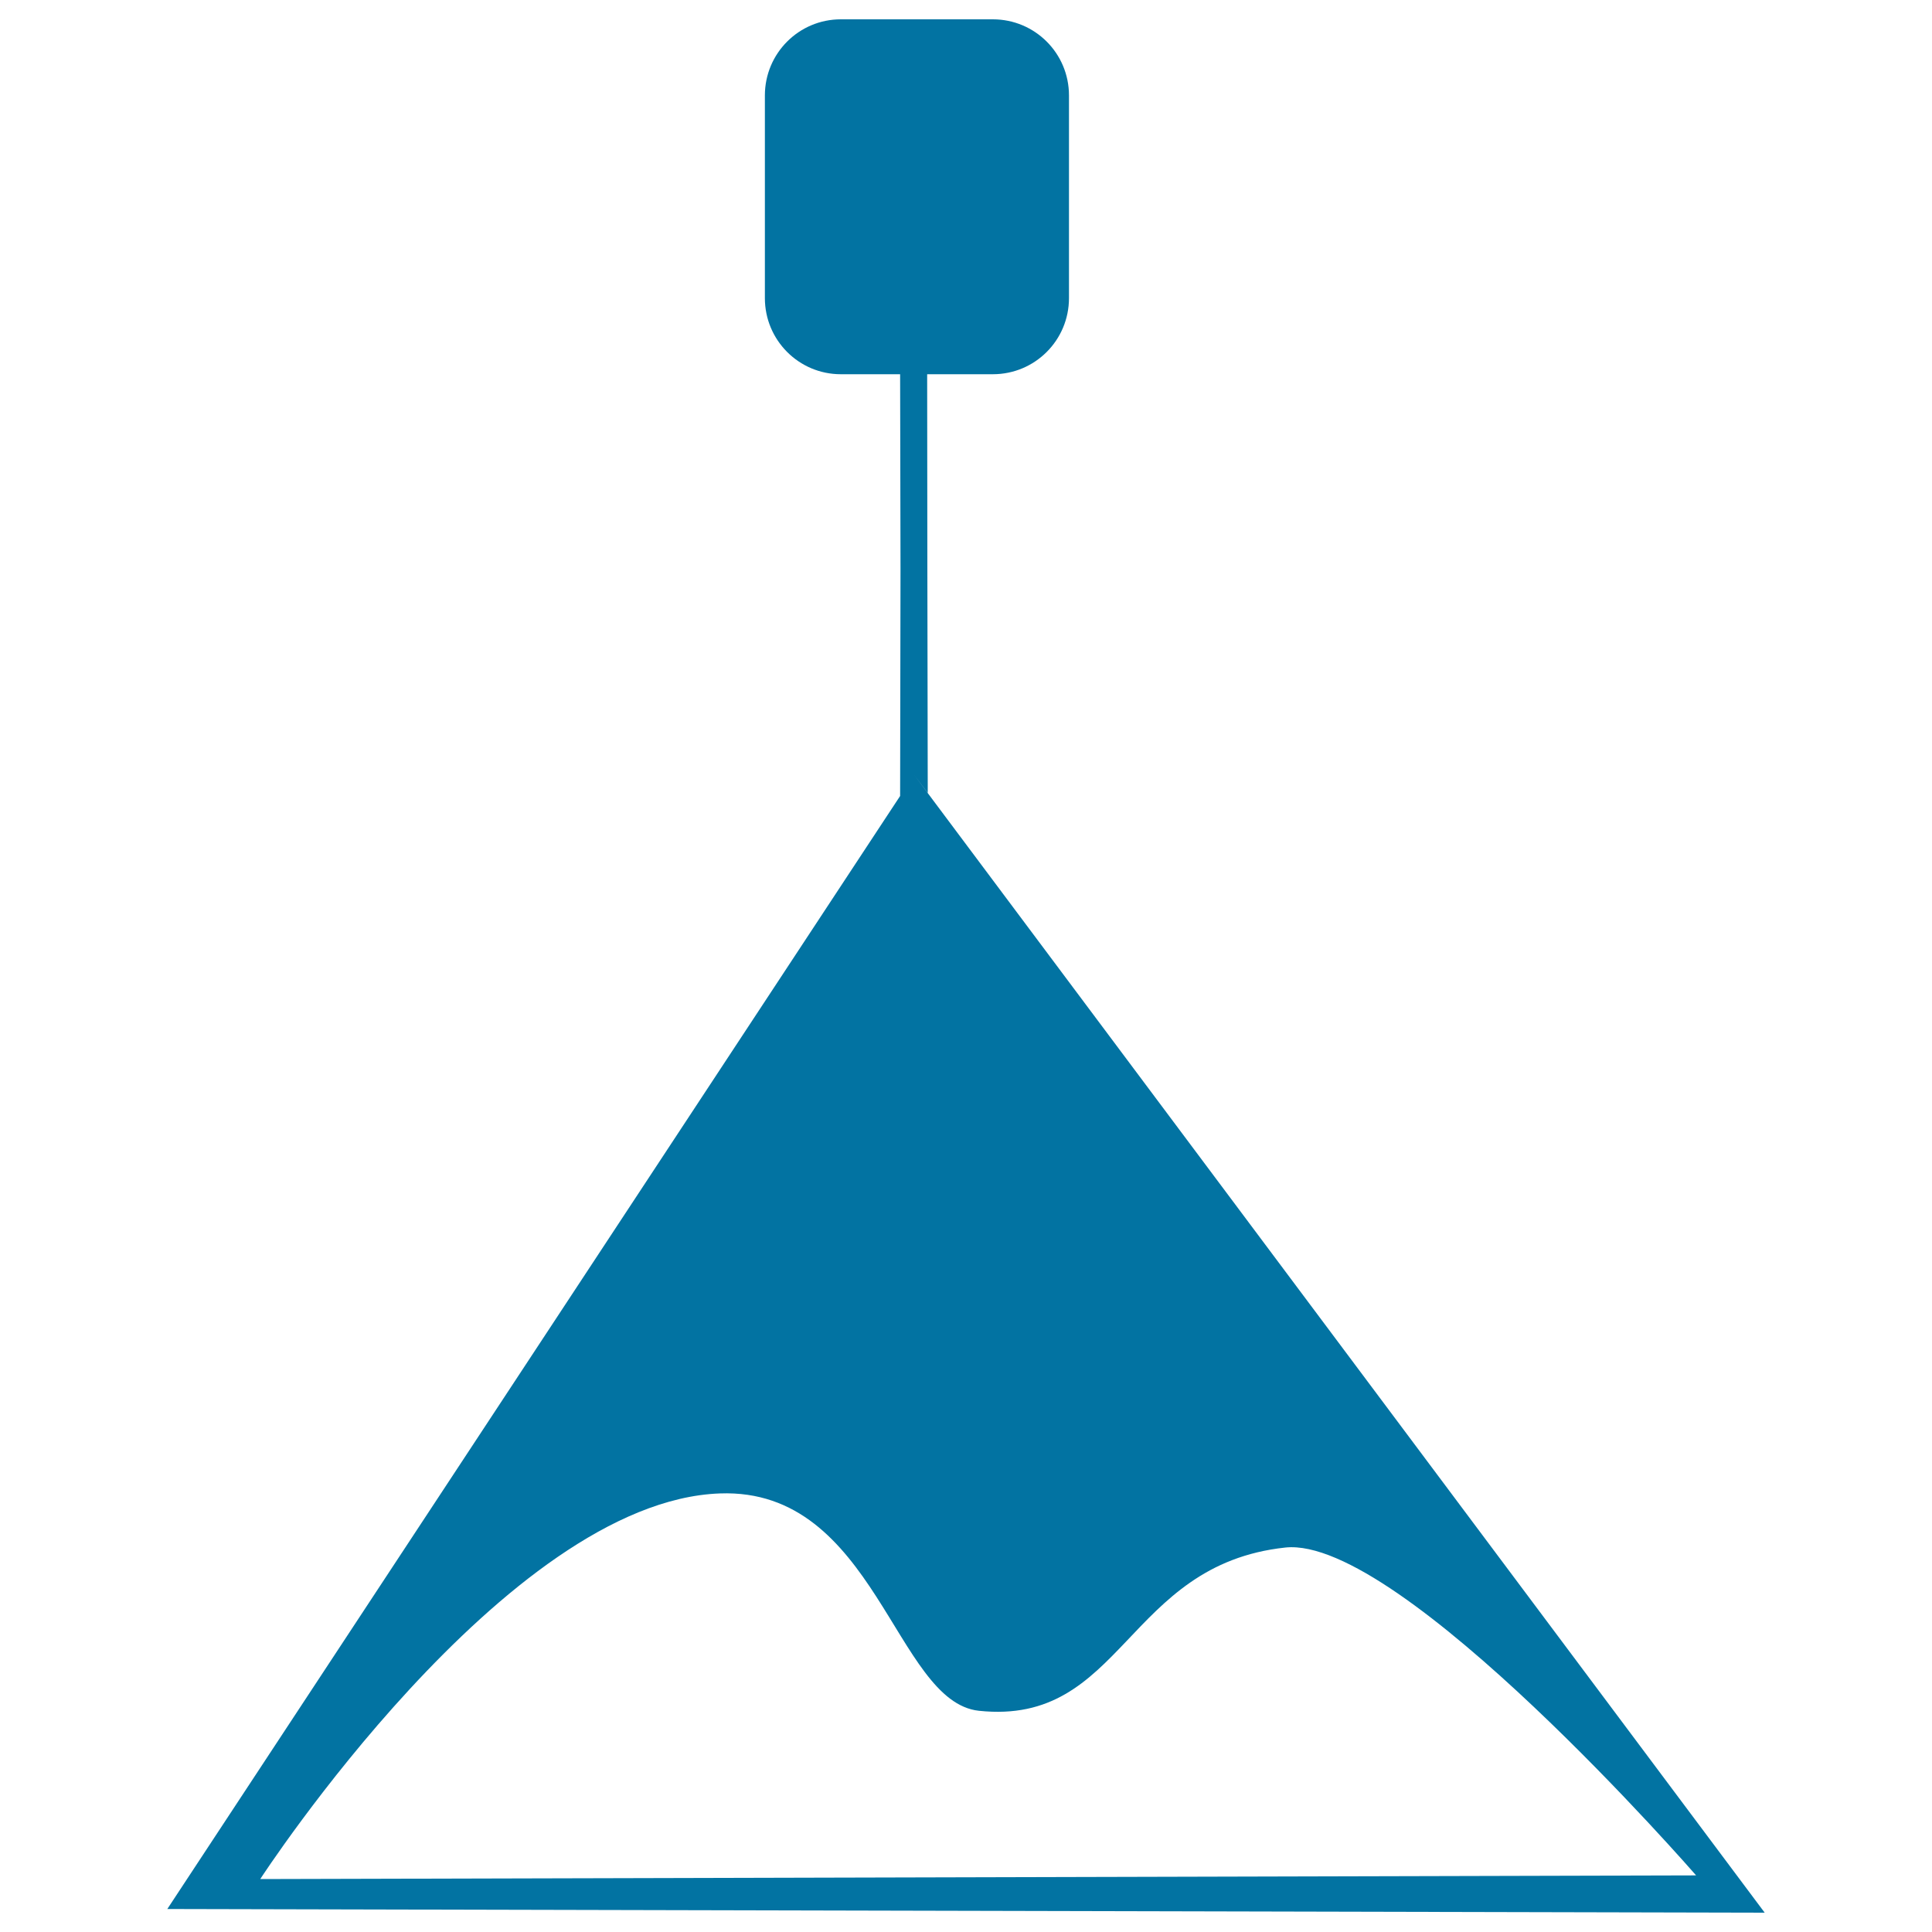
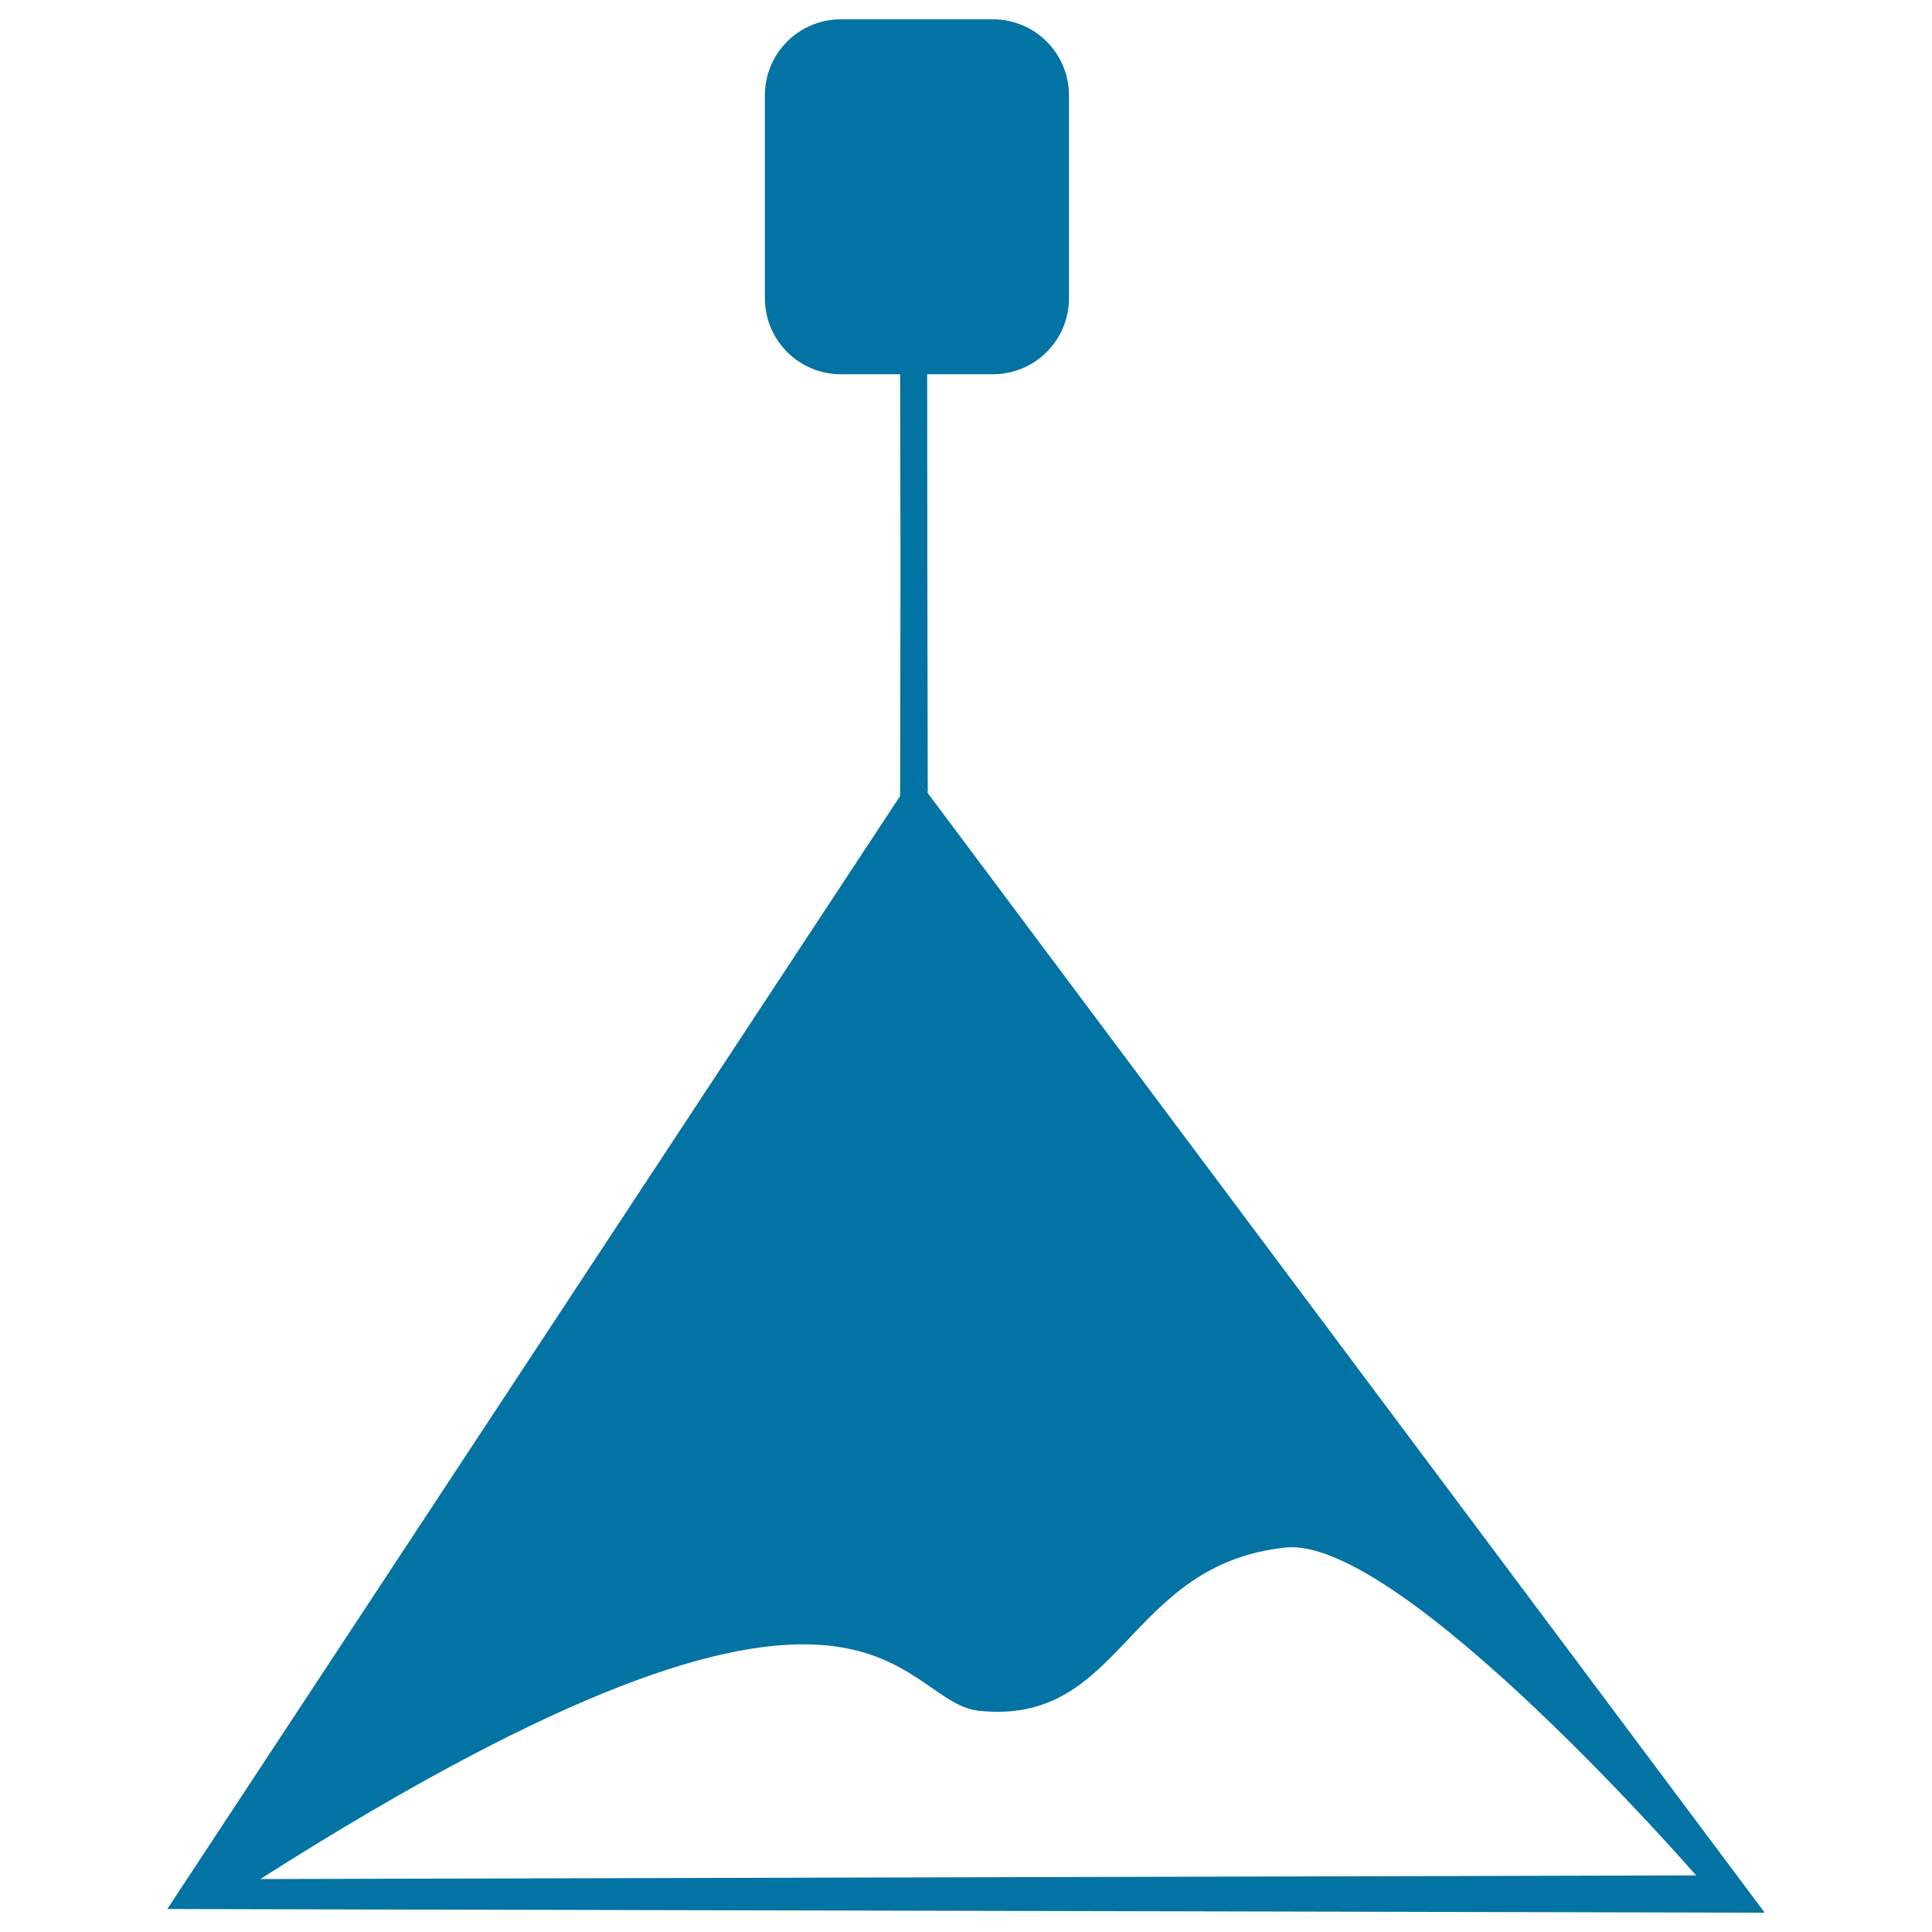
<svg xmlns="http://www.w3.org/2000/svg" viewBox="0 0 1000 1000" style="fill:#0273a2">
  <title>Teabag SVG icon</title>
-   <path d="M86.6,988.1l826.8,1.9L473.1,401l7.1,9.4L480,294.1l-0.1-100.4h34c21.8,0,39.4-17.6,39.4-39.4V49.4c0-21.8-17.6-39.4-39.4-39.4h-26.2h-26.3h-26.2c-21.7,0-39.3,17.6-39.3,39.4v104.9c0,21.8,17.6,39.4,39.3,39.4h30.7l0.2,100.5l-0.2,117.8L86.6,988.1z M506.7,885.5c74.7,7.9,75.8-75.6,158.6-84.5c59.5-6.3,212.6,169.7,212.6,169.7l-743.2,1.9c0,0,127-195.6,237.9-199.6C453.2,770,463.2,880.9,506.7,885.5z" />
+   <path d="M86.6,988.1l826.8,1.9L473.1,401l7.1,9.4L480,294.1l-0.1-100.4h34c21.8,0,39.4-17.6,39.4-39.4V49.4c0-21.8-17.6-39.4-39.4-39.4h-26.2h-26.3h-26.2c-21.7,0-39.3,17.6-39.3,39.4v104.9c0,21.8,17.6,39.4,39.3,39.4h30.7l0.2,100.5l-0.2,117.8L86.6,988.1z M506.7,885.5c74.7,7.9,75.8-75.6,158.6-84.5c59.5-6.3,212.6,169.7,212.6,169.7l-743.2,1.9C453.2,770,463.2,880.9,506.7,885.5z" />
</svg>